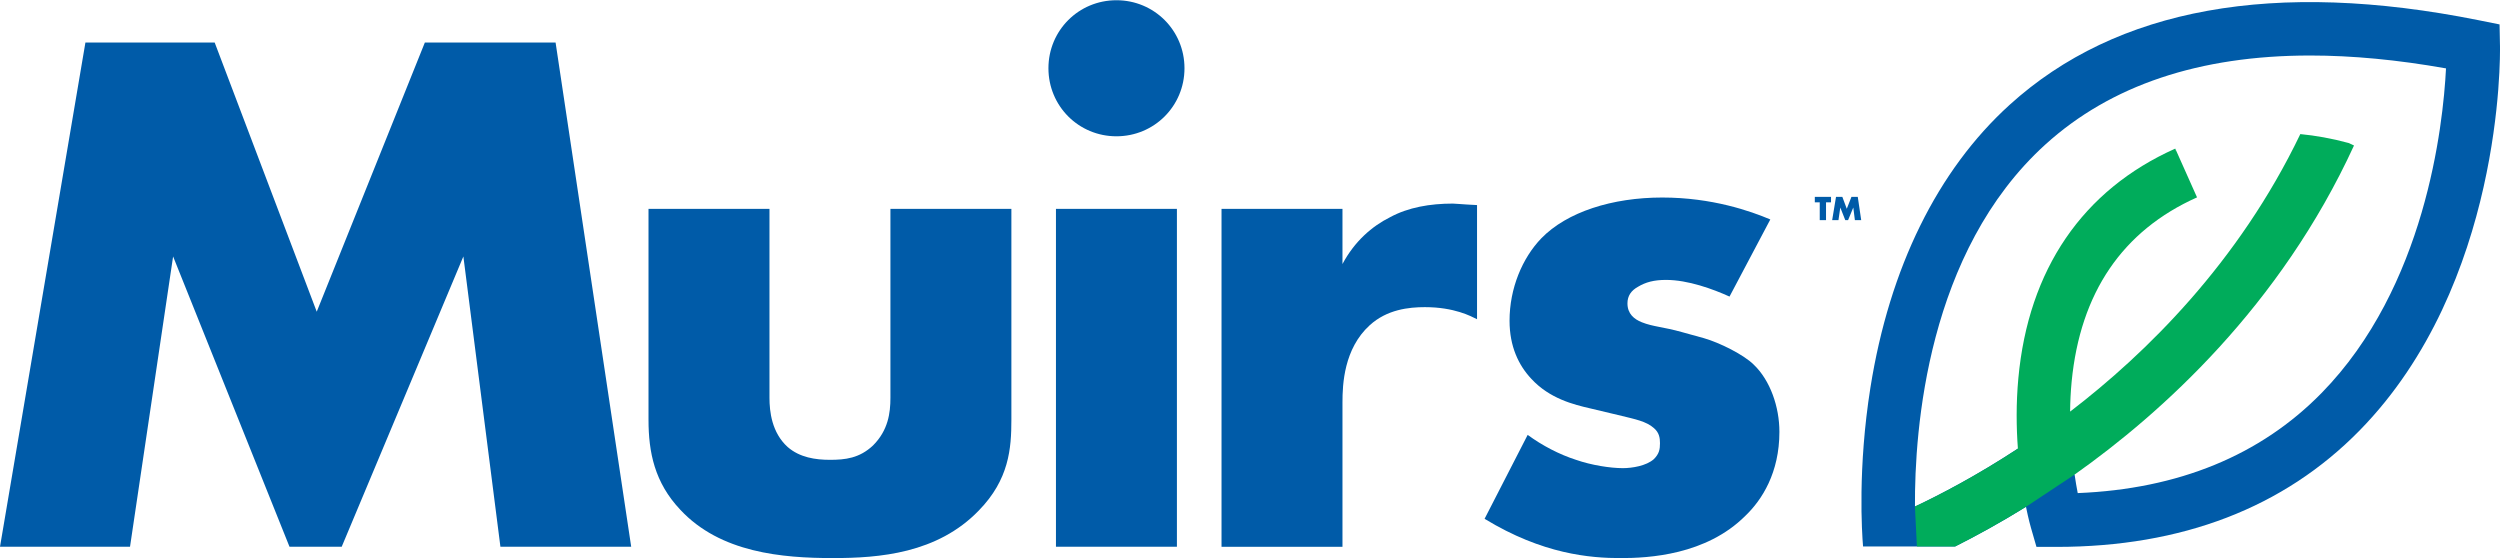
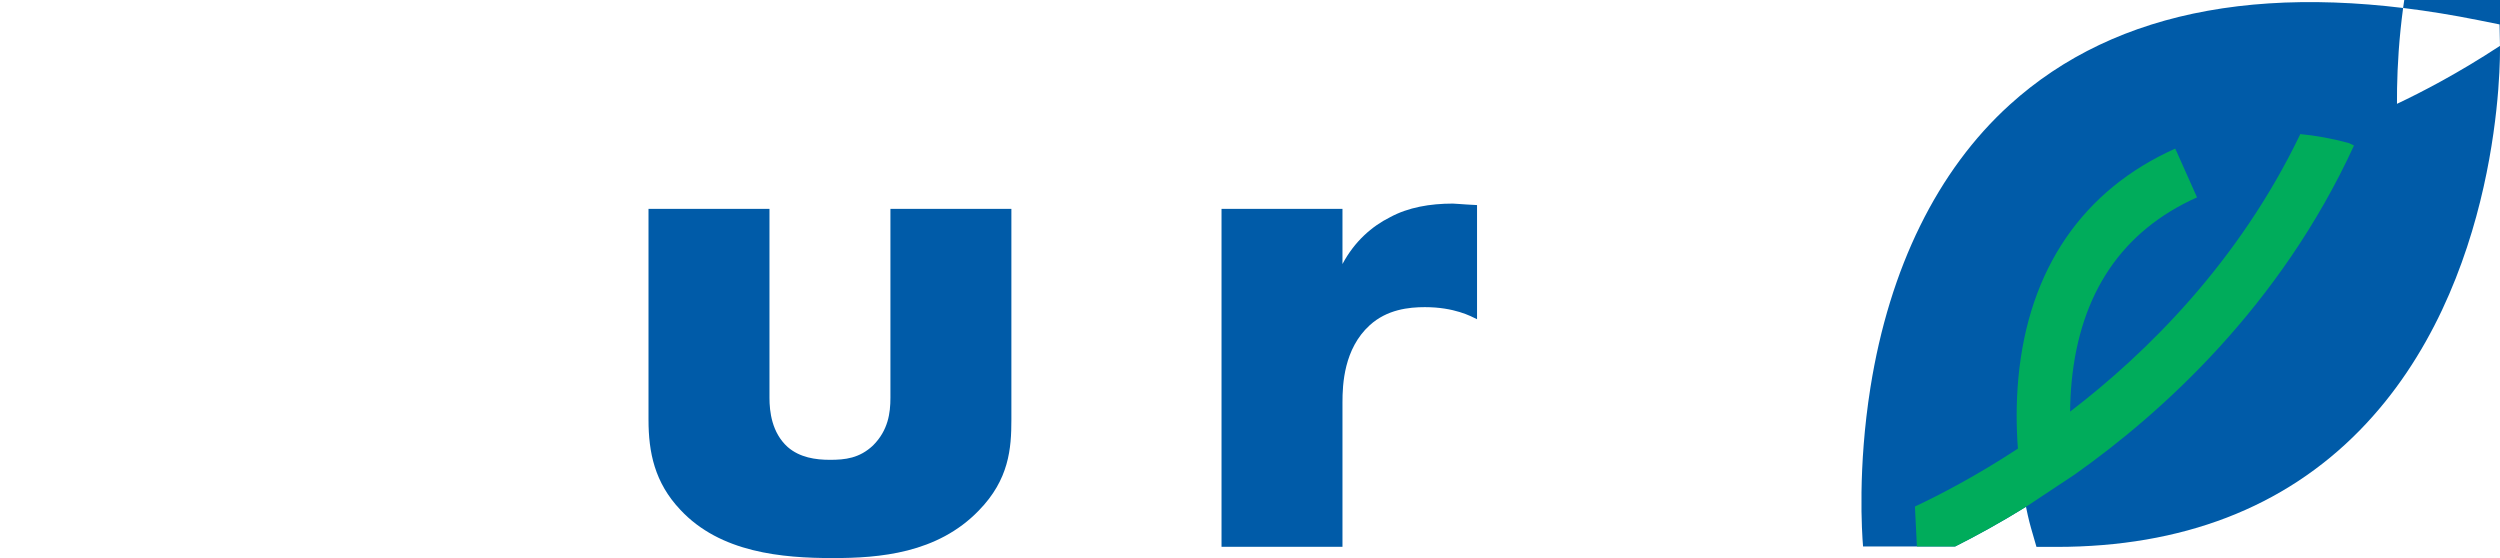
<svg xmlns="http://www.w3.org/2000/svg" viewBox="0 0 300 67" width="300px" height="67px">
-   <polygon points="50.981 5.108 38.008 37.404 25.763 5.108 10.249 5.108 0 65.612 15.602 65.612 20.772 30.775 34.741 65.612 41.003 65.612 55.605 30.775 60.05 65.612 75.744 65.612 66.671 5.108 50.981 5.108" fill="#005ba8" />
  <path d="m92.337,25.063v22.676c0,1.633.271,4.174,2.179,5.899,1.45,1.267,3.353,1.541,5.078,1.541,1.812,0,3.537-.183,5.17-1.725,1.817-1.812,2.087-3.899,2.087-5.716v-22.676h14.515v25.309c0,3.445-.275,7.166-3.904,10.886-4.986,5.17-11.973,5.712-17.506,5.712-6.078,0-13.515-.633-18.323-5.803-3.083-3.266-3.812-6.895-3.812-10.794v-25.309h14.515Z" fill="#005ba8" />
-   <path d="m133.973.028c4.537,0,8.165,3.629,8.165,8.162s-3.629,8.165-8.165,8.165-8.161-3.629-8.161-8.165S129.44.028,133.973.028m7.257,65.583h-14.515V25.063h14.515v40.549Z" fill="#005ba8" />
  <path d="m146.583,25.063h14.514v6.62c1.45-2.721,3.537-4.533,5.716-5.62,2.175-1.183,4.803-1.633,7.528-1.633.363,0,.996.087,2.904.179v13.698c-.729-.362-2.725-1.45-6.262-1.45-1.904,0-4.537.271-6.62,2.175-3.087,2.812-3.266,7.074-3.266,9.253v17.327h-14.514V25.063Z" fill="#005ba8" />
-   <path d="m183.321,52.186c1.725,1.271,3.812,2.358,5.807,2.996,1.813.633,4.083.996,5.62.996,1.091,0,2.816-.271,3.721-1.087.637-.637.729-1.179.729-1.904,0-.637-.092-1.271-.729-1.817-.904-.816-2.358-1.087-3.808-1.45l-3.812-.908c-1.996-.454-4.895-1.179-7.074-3.537-1.541-1.633-2.629-3.9-2.629-6.987,0-3.9,1.541-7.528,3.808-9.886,3.083-3.175,8.528-4.899,14.515-4.899s10.611,1.633,12.969,2.633l-4.895,9.253c-2-.908-4.991-2-7.624-2-1.449,0-2.445.275-3.353.821-.817.45-1.271,1.087-1.271,1.992,0,1.271.817,1.908,1.725,2.27,1.358.542,2.537.542,4.807,1.179l2.629.725c1.908.546,4.807,1.996,5.986,3.175,1.996,1.904,3.087,5.083,3.087,8.074,0,4.899-2.087,8.161-4.083,10.069-4.716,4.716-11.611,5.078-14.969,5.078-3.629,0-9.345-.454-16.327-4.716l5.171-10.07Z" fill="#005ba8" />
-   <path d="m299.997,5.502l-.05-2.571-2.524-.508c-24.489-4.908-43.424-1.491-56.272,10.161-8.64,7.836-14.415,19.564-16.698,33.912-1.537,9.665-1.025,17.414-.887,19.077h11.053c2.383-1.196,5.283-2.766,8.499-4.758.304,1.492.558,2.392.591,2.5l.667,2.312h2.412c15.036,0,27.272-4.699,36.362-13.969,17.202-17.544,16.868-44.994,16.848-46.156m-57.842,48.327c-4.987,3.271-9.374,5.549-12.361,6.958-.058-9.224,1.466-30.588,15.661-43.457,7.836-7.103,18.477-10.669,31.771-10.669,5.049,0,10.49.516,16.294,1.546-.354,6.928-2.475,26.251-14.944,38.966-7.332,7.478-17.164,11.507-29.25,11.998-.121-.633-.254-1.379-.375-2.217" fill="#005ba8" />
-   <path d="m219.123,24.276v2.141h-.754v-2.141h-.591v-.654h1.945v.654h-.6Zm.737,2.141l.462-2.795h.758l.533,1.433.562-1.433h.758l.412,2.795h-.758l-.192-1.516-.625,1.516h-.338l-.596-1.516-.221,1.516h-.758Z" fill="#005ba8" />
+   <path d="m299.997,5.502l-.05-2.571-2.524-.508c-24.489-4.908-43.424-1.491-56.272,10.161-8.64,7.836-14.415,19.564-16.698,33.912-1.537,9.665-1.025,17.414-.887,19.077h11.053c2.383-1.196,5.283-2.766,8.499-4.758.304,1.492.558,2.392.591,2.5l.667,2.312h2.412c15.036,0,27.272-4.699,36.362-13.969,17.202-17.544,16.868-44.994,16.848-46.156c-4.987,3.271-9.374,5.549-12.361,6.958-.058-9.224,1.466-30.588,15.661-43.457,7.836-7.103,18.477-10.669,31.771-10.669,5.049,0,10.49.516,16.294,1.546-.354,6.928-2.475,26.251-14.944,38.966-7.332,7.478-17.164,11.507-29.25,11.998-.121-.633-.254-1.379-.375-2.217" fill="#005ba8" />
  <path d="m281.818,17.156c-2.016-.55-3.954-.887-5.779-1.066-7.42,15.452-18.548,26.351-27.621,33.3l-.004-.008c.008-1.158.067-2.354.183-3.575,1.033-10.678,6.095-18.123,15.048-22.122l-2.537-5.683c-.083.034-.125.054-.125.054,0,0,.038-.029.112-.083l-.067-.138c-11.115,4.966-17.623,14.498-18.826,27.563-.279,3.029-.242,5.907-.054,8.436-4.982,3.266-9.37,5.545-12.356,6.949l.237,4.791h4.591c2.383-1.196,5.283-2.77,8.499-4.758l5.829-3.862c10.448-7.387,24.676-20.206,33.533-39.495l-.662-.304Z" fill="#00ac5b" />
</svg>